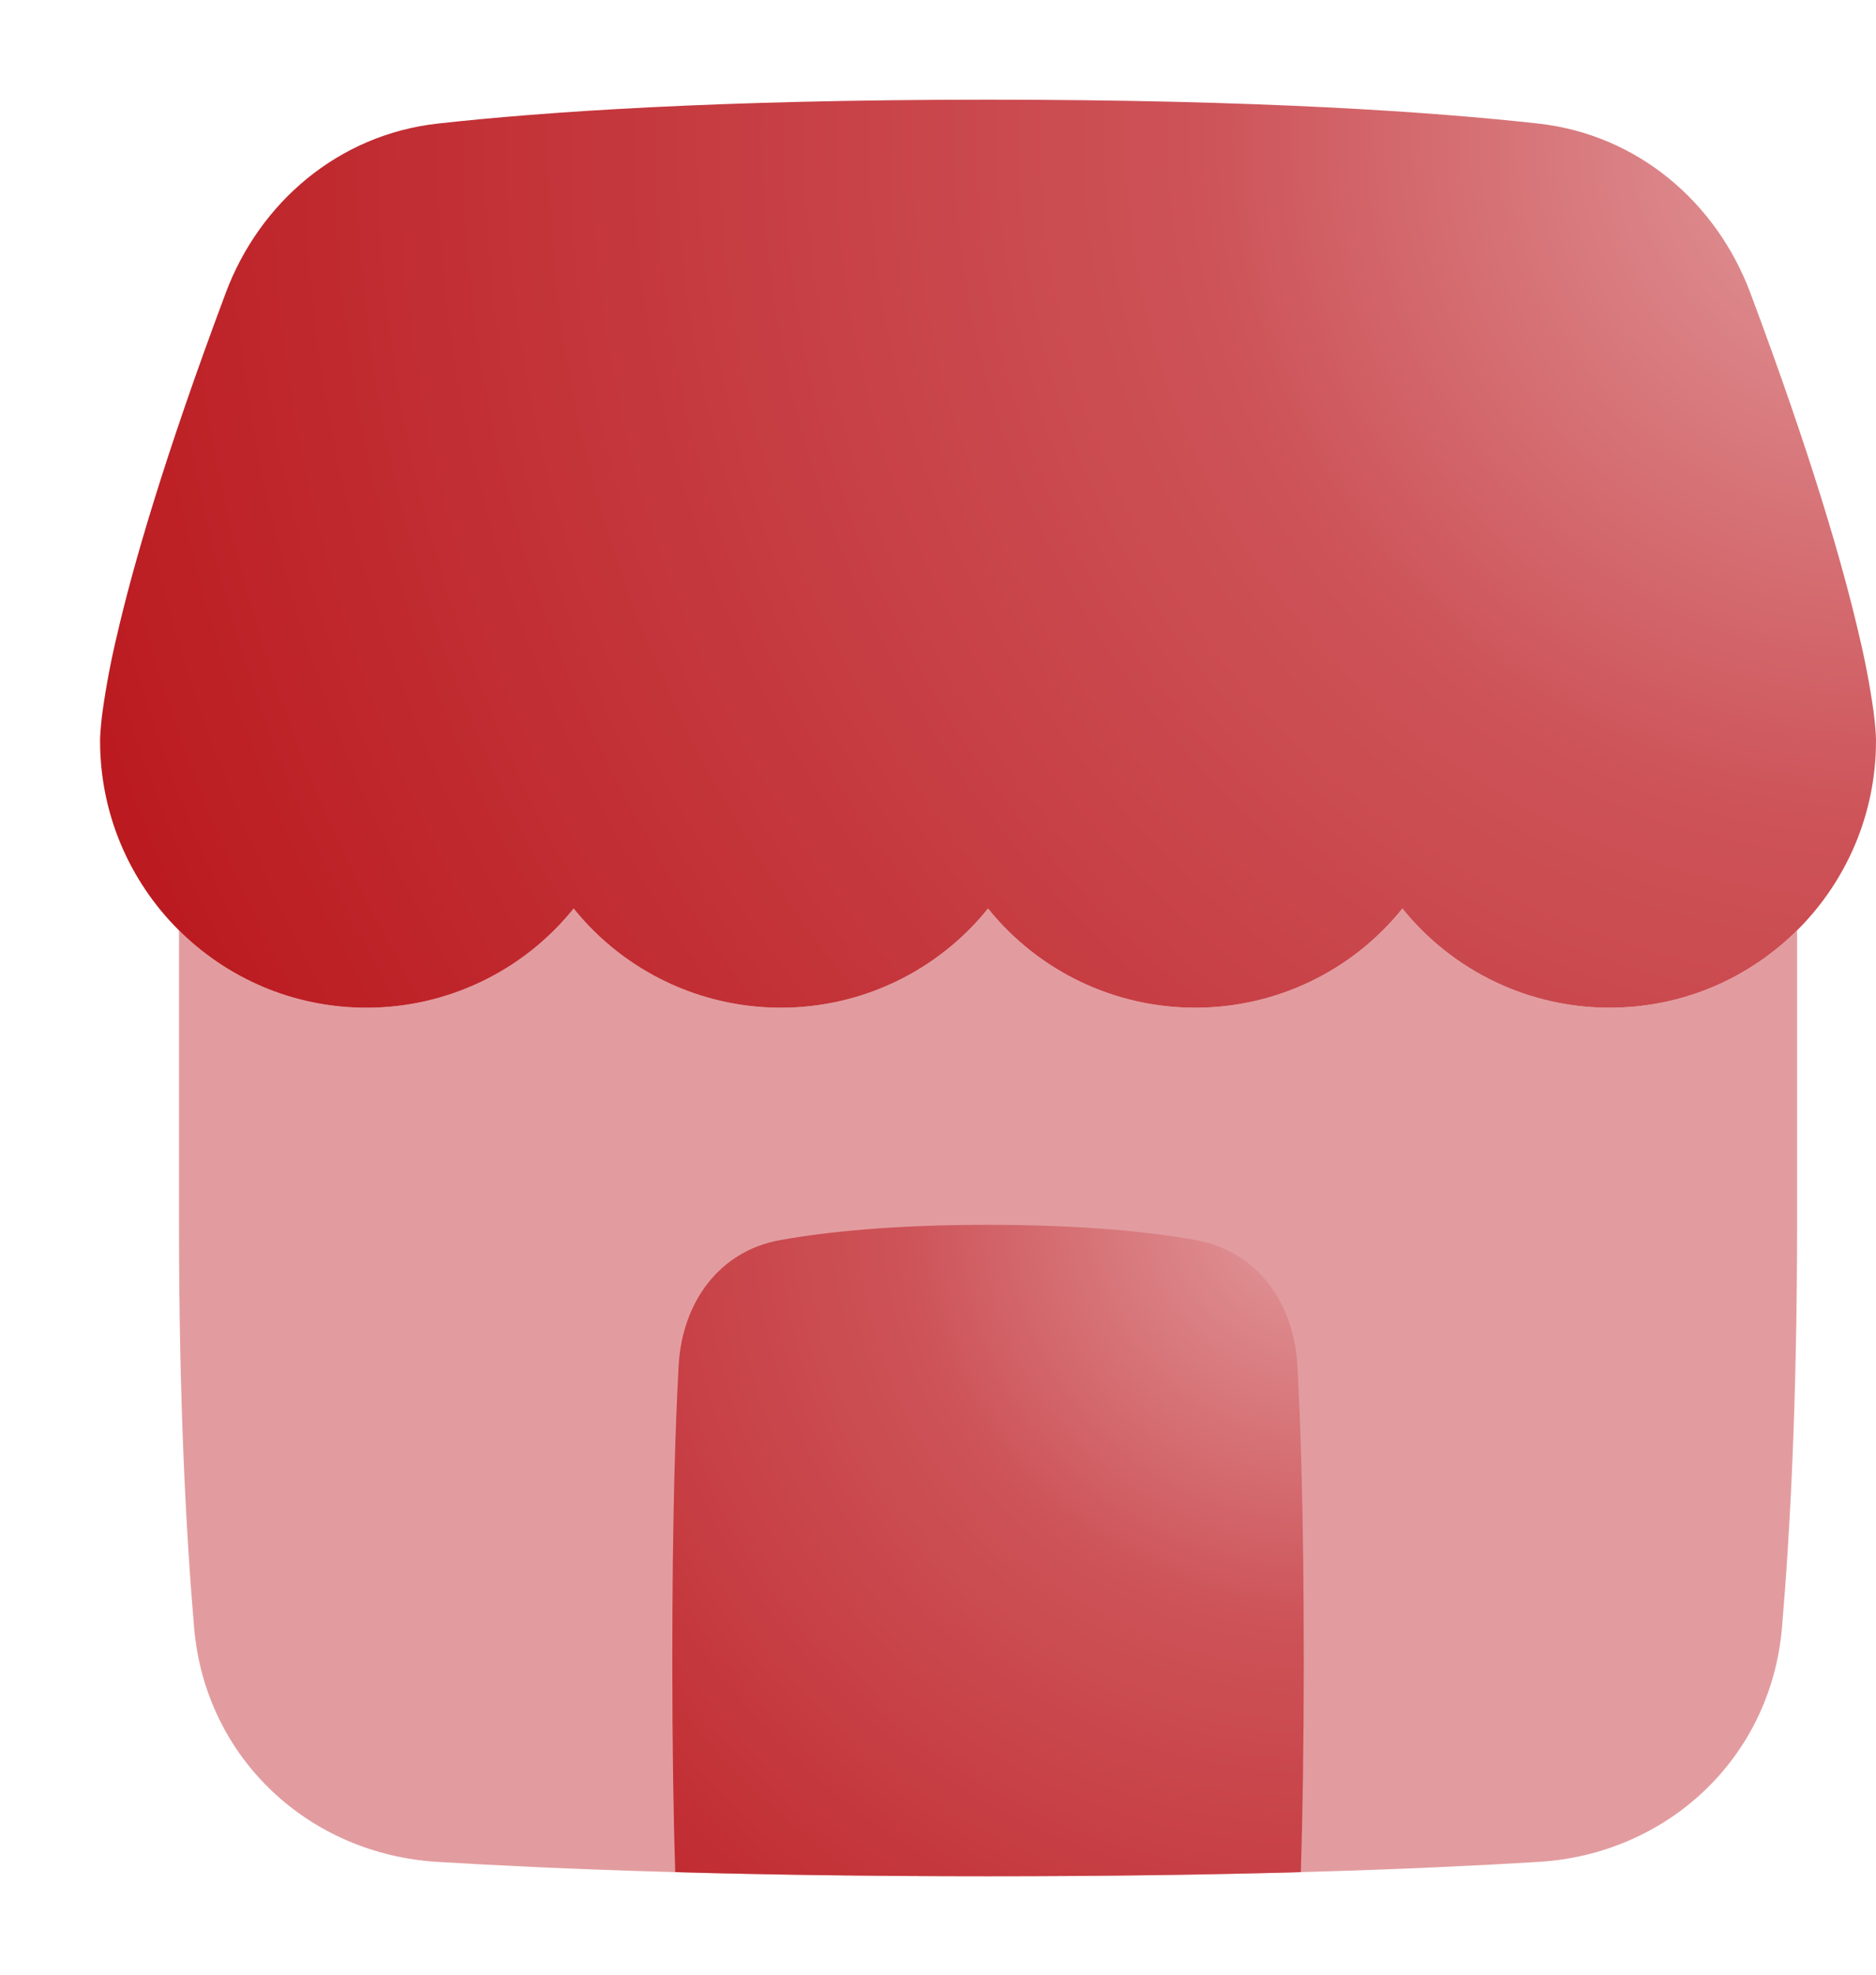
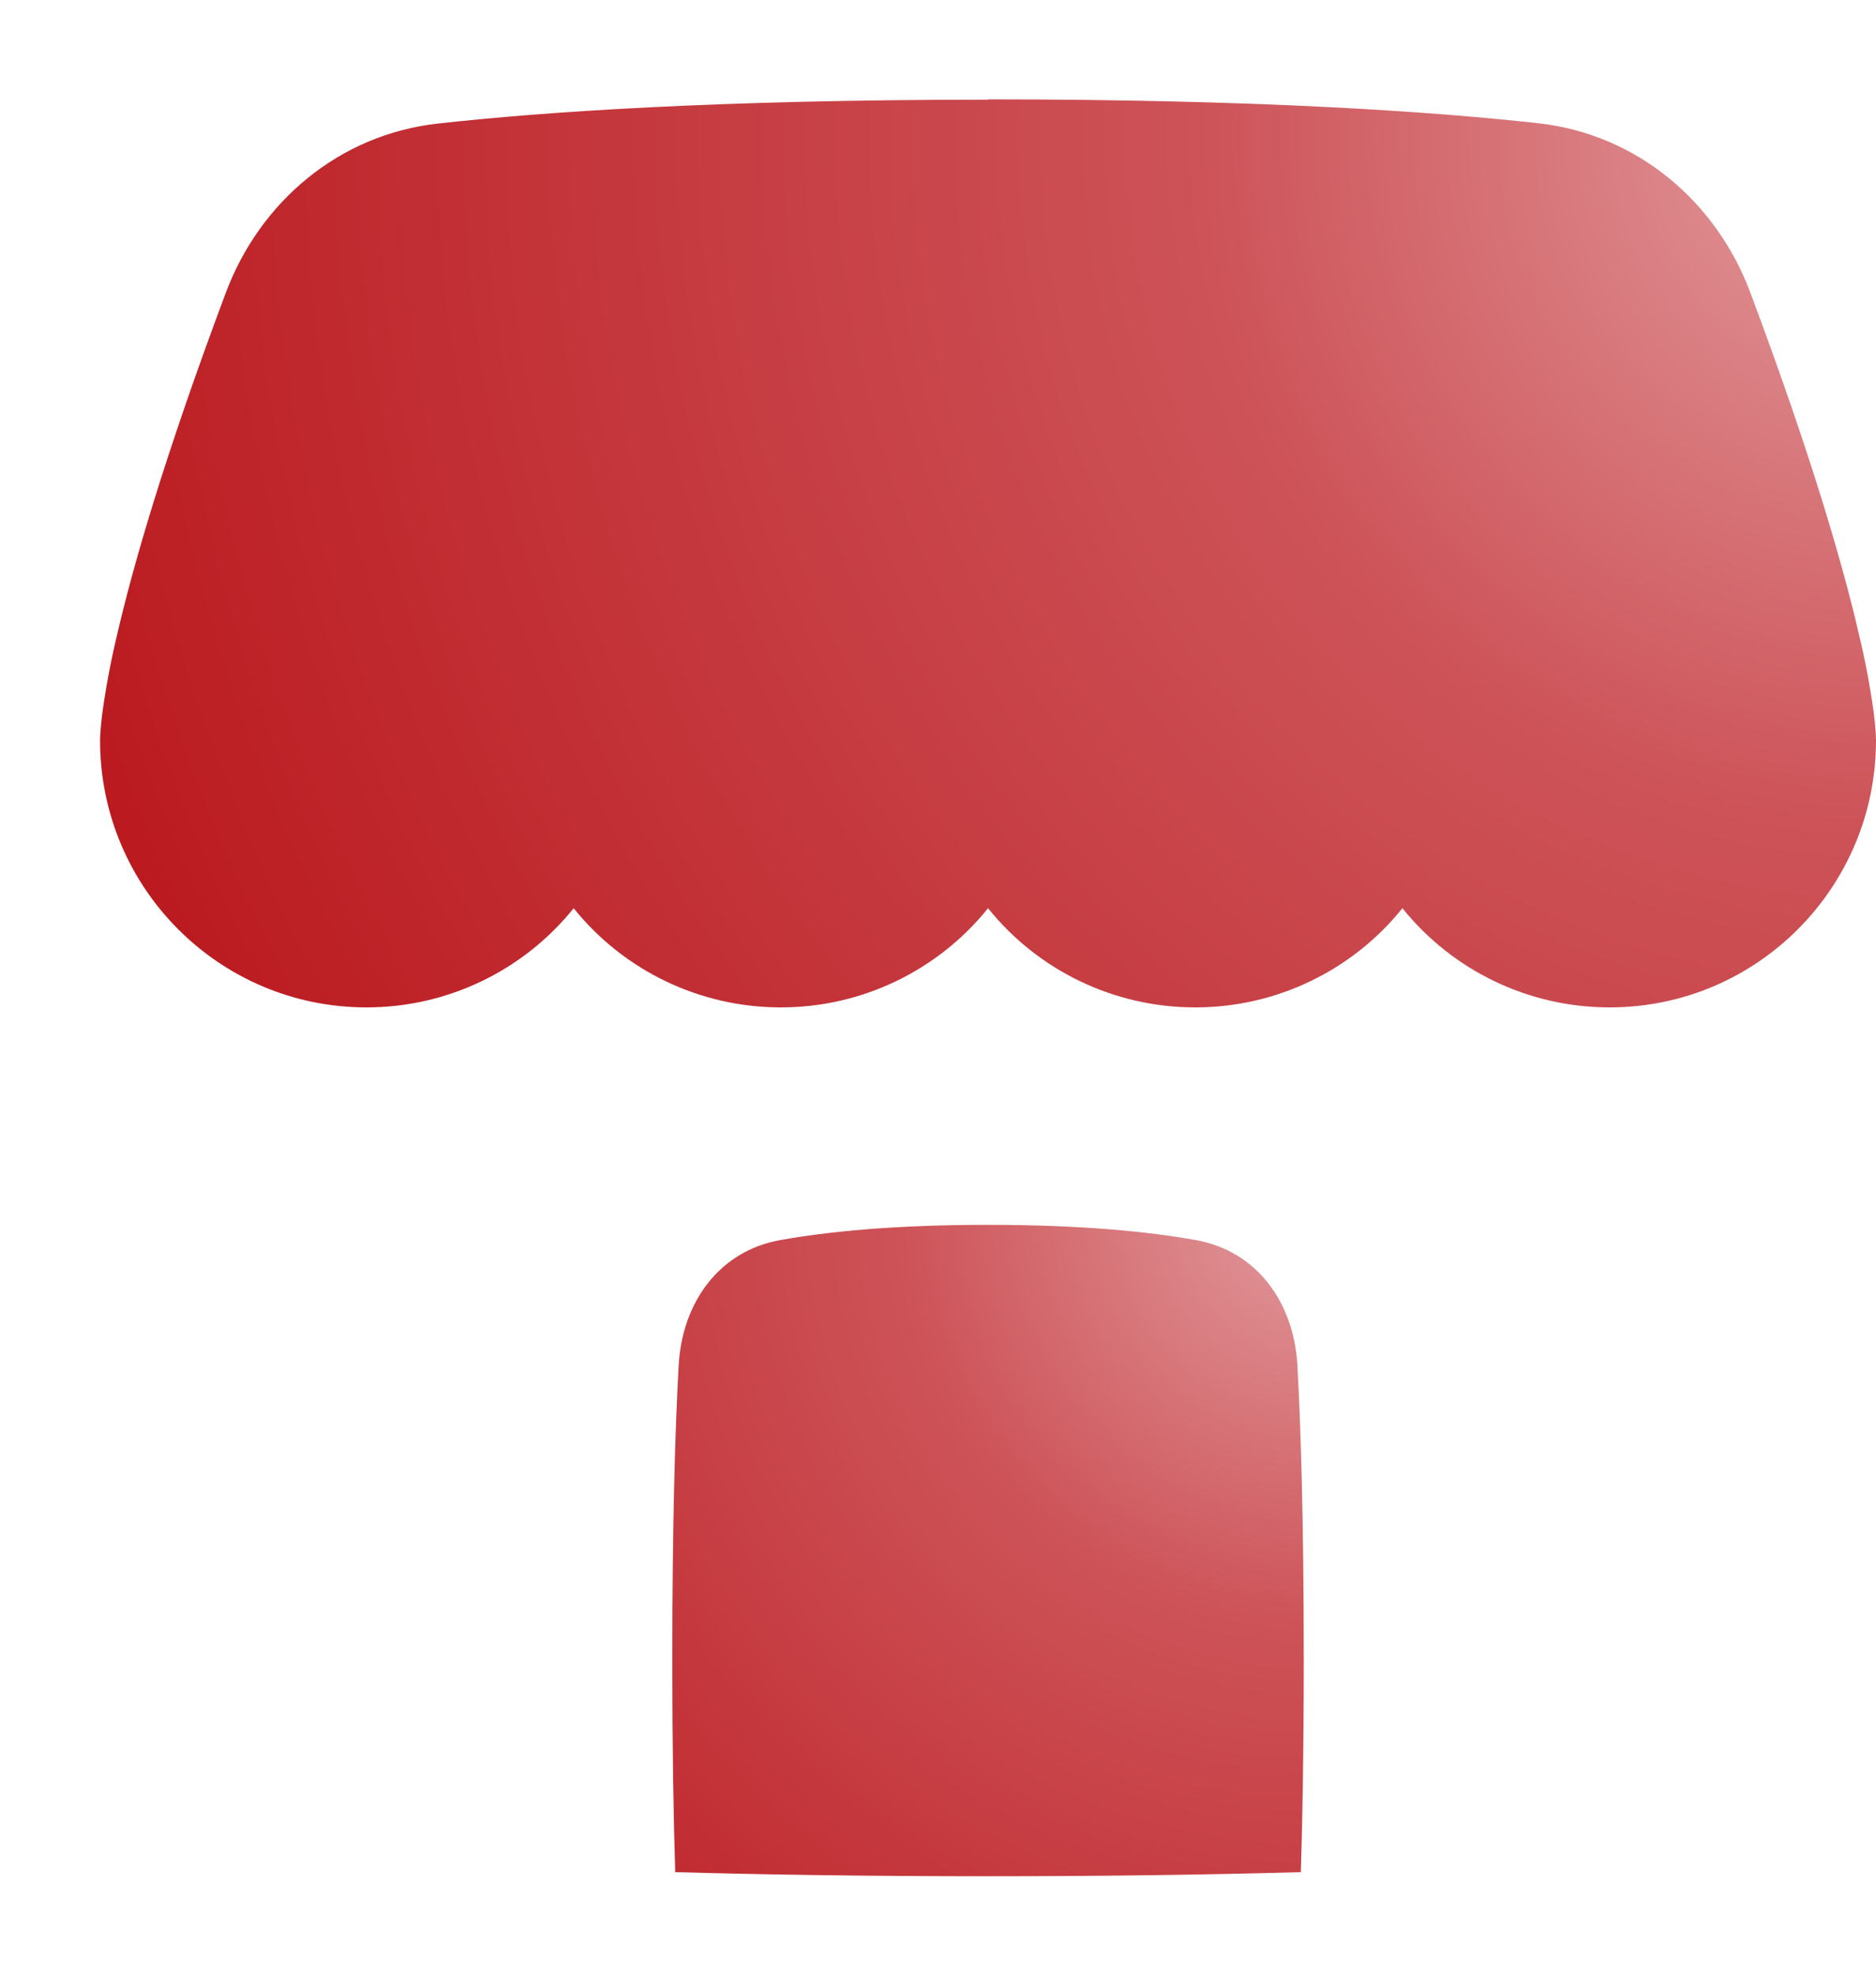
<svg xmlns="http://www.w3.org/2000/svg" xmlns:xlink="http://www.w3.org/1999/xlink" id="a" data-name="Point of Sale System" viewBox="0 0 13474.656 14180.315">
  <defs>
    <radialGradient id="d" data-name="Dégradé sans nom 2" cx="9536.488" cy="8691.591" fx="9536.488" fy="8691.591" r="8783.704" gradientTransform="translate(171.654 174.416) scale(.976)" gradientUnits="userSpaceOnUse">
      <stop offset="0" stop-color="#e29c9f" />
      <stop offset=".35" stop-color="#cd5358" />
      <stop offset=".99" stop-color="#ba181d" />
    </radialGradient>
    <radialGradient id="f" data-name="Dégradé sans nom 2" cx="13731.436" cy="814.412" fx="13731.436" fy="814.412" r="14499.995" xlink:href="#d" />
  </defs>
  <g id="b" data-name="nfs">
-     <path id="c" data-name="Subtract" d="M1285.679,6680.409c357.587,356.048,841.839,555.662,1346.457,555.024,578.354.5,1125.709-261.396,1488.189-712.063,362.48,450.667,909.836,712.563,1488.189,712.063,578.353.501,1125.708-261.396,1488.189-712.063,362.481,450.667,909.836,712.563,1488.189,712.063,578.353.5,1125.708-261.396,1488.189-712.063,362.481,450.667,909.836,712.563,1488.189,712.063,504.617.639,988.869-198.975,1346.457-555.024v2114.079c0,1271.905-51.024,2224.347-108.567,2892.756-80.504,937.7-824.882,1624.818-1746.142,1681.228-842.173,51.59-2139.024,103.181-3956.315,103.181-1817.008,0-3114.142-51.59-3956.315-103.181-921.26-56.41-1665.638-743.528-1746.142-1681.228-57.26-668.41-108.567-1620.851-108.567-2892.756v-2114.079Z" fill="#e29c9f" fill-rule="evenodd" stroke-width="0" />
    <path id="e" data-name="Intersect" d="M9343.443,13442.173c12.472-391.181,20.976-892.346,20.976-1529.575,0-1010.551-21.827-1679.244-45.638-2109.26-24.945-448.157-287.716-820.347-729.638-899.433-332.788-59.527-813.544-109.417-1492.441-109.417-678.614,0-1159.37,49.606-1492.441,109.417-441.921,79.086-704.693,450.992-729.638,899.433-23.811,430.016-45.638,1098.425-45.638,2109.26,0,637.229,8.504,1138.393,20.976,1529.575,636.094,17.858,1382.457,29.48,2246.74,29.48s1610.645-11.622,2246.74-29.48Z" fill="url(#d)" stroke-width="0" />
-     <path id="g" data-name="Union" d="M7096.703,715.748c-1952.787,0-3206.268,88.724-3950.362,171.213-716.598,79.37-1281.543,567.213-1524.472,1214.929-442.772,1181.764-668.126,1966.677-782.646,2463.874-43.11,180.61-77.543,363.181-103.181,547.087-8,60.231-13.674,120.749-17.008,181.417v19.559l-.283,2.268v2.268c0,1057.89,855.78,1917.071,1913.386,1917.071,578.354.5,1125.709-261.396,1488.189-712.063,362.48,450.667,909.836,712.563,1488.189,712.063,578.353.501,1125.708-261.396,1488.189-712.063,362.481,450.667,909.836,712.563,1488.189,712.063,578.353.5,1125.708-261.396,1488.189-712.063,362.481,450.667,909.836,712.563,1488.189,712.063,1057.606,0,1913.386-859.464,1913.386-1917.071v-10.205c-.373-18.45-1.318-36.884-2.834-55.276-3.312-46.809-8.038-93.508-14.173-140.031-25.727-183.911-60.255-366.482-103.465-547.087-114.519-497.197-339.874-1282.11-782.646-2463.874-242.645-647.716-807.874-1135.559-1524.472-1214.929-744.095-82.488-1997.292-171.212-3950.362-171.212Z" fill="url(#f)" stroke-width="0" />
+     <path id="g" data-name="Union" d="M7096.703,715.748c-1952.787,0-3206.268,88.724-3950.362,171.213-716.598,79.37-1281.543,567.213-1524.472,1214.929-442.772,1181.764-668.126,1966.677-782.646,2463.874-43.11,180.61-77.543,363.181-103.181,547.087-8,60.231-13.674,120.749-17.008,181.417v19.559l-.283,2.268c0,1057.89,855.78,1917.071,1913.386,1917.071,578.354.5,1125.709-261.396,1488.189-712.063,362.48,450.667,909.836,712.563,1488.189,712.063,578.353.501,1125.708-261.396,1488.189-712.063,362.481,450.667,909.836,712.563,1488.189,712.063,578.353.5,1125.708-261.396,1488.189-712.063,362.481,450.667,909.836,712.563,1488.189,712.063,1057.606,0,1913.386-859.464,1913.386-1917.071v-10.205c-.373-18.45-1.318-36.884-2.834-55.276-3.312-46.809-8.038-93.508-14.173-140.031-25.727-183.911-60.255-366.482-103.465-547.087-114.519-497.197-339.874-1282.11-782.646-2463.874-242.645-647.716-807.874-1135.559-1524.472-1214.929-744.095-82.488-1997.292-171.212-3950.362-171.212Z" fill="url(#f)" stroke-width="0" />
  </g>
</svg>